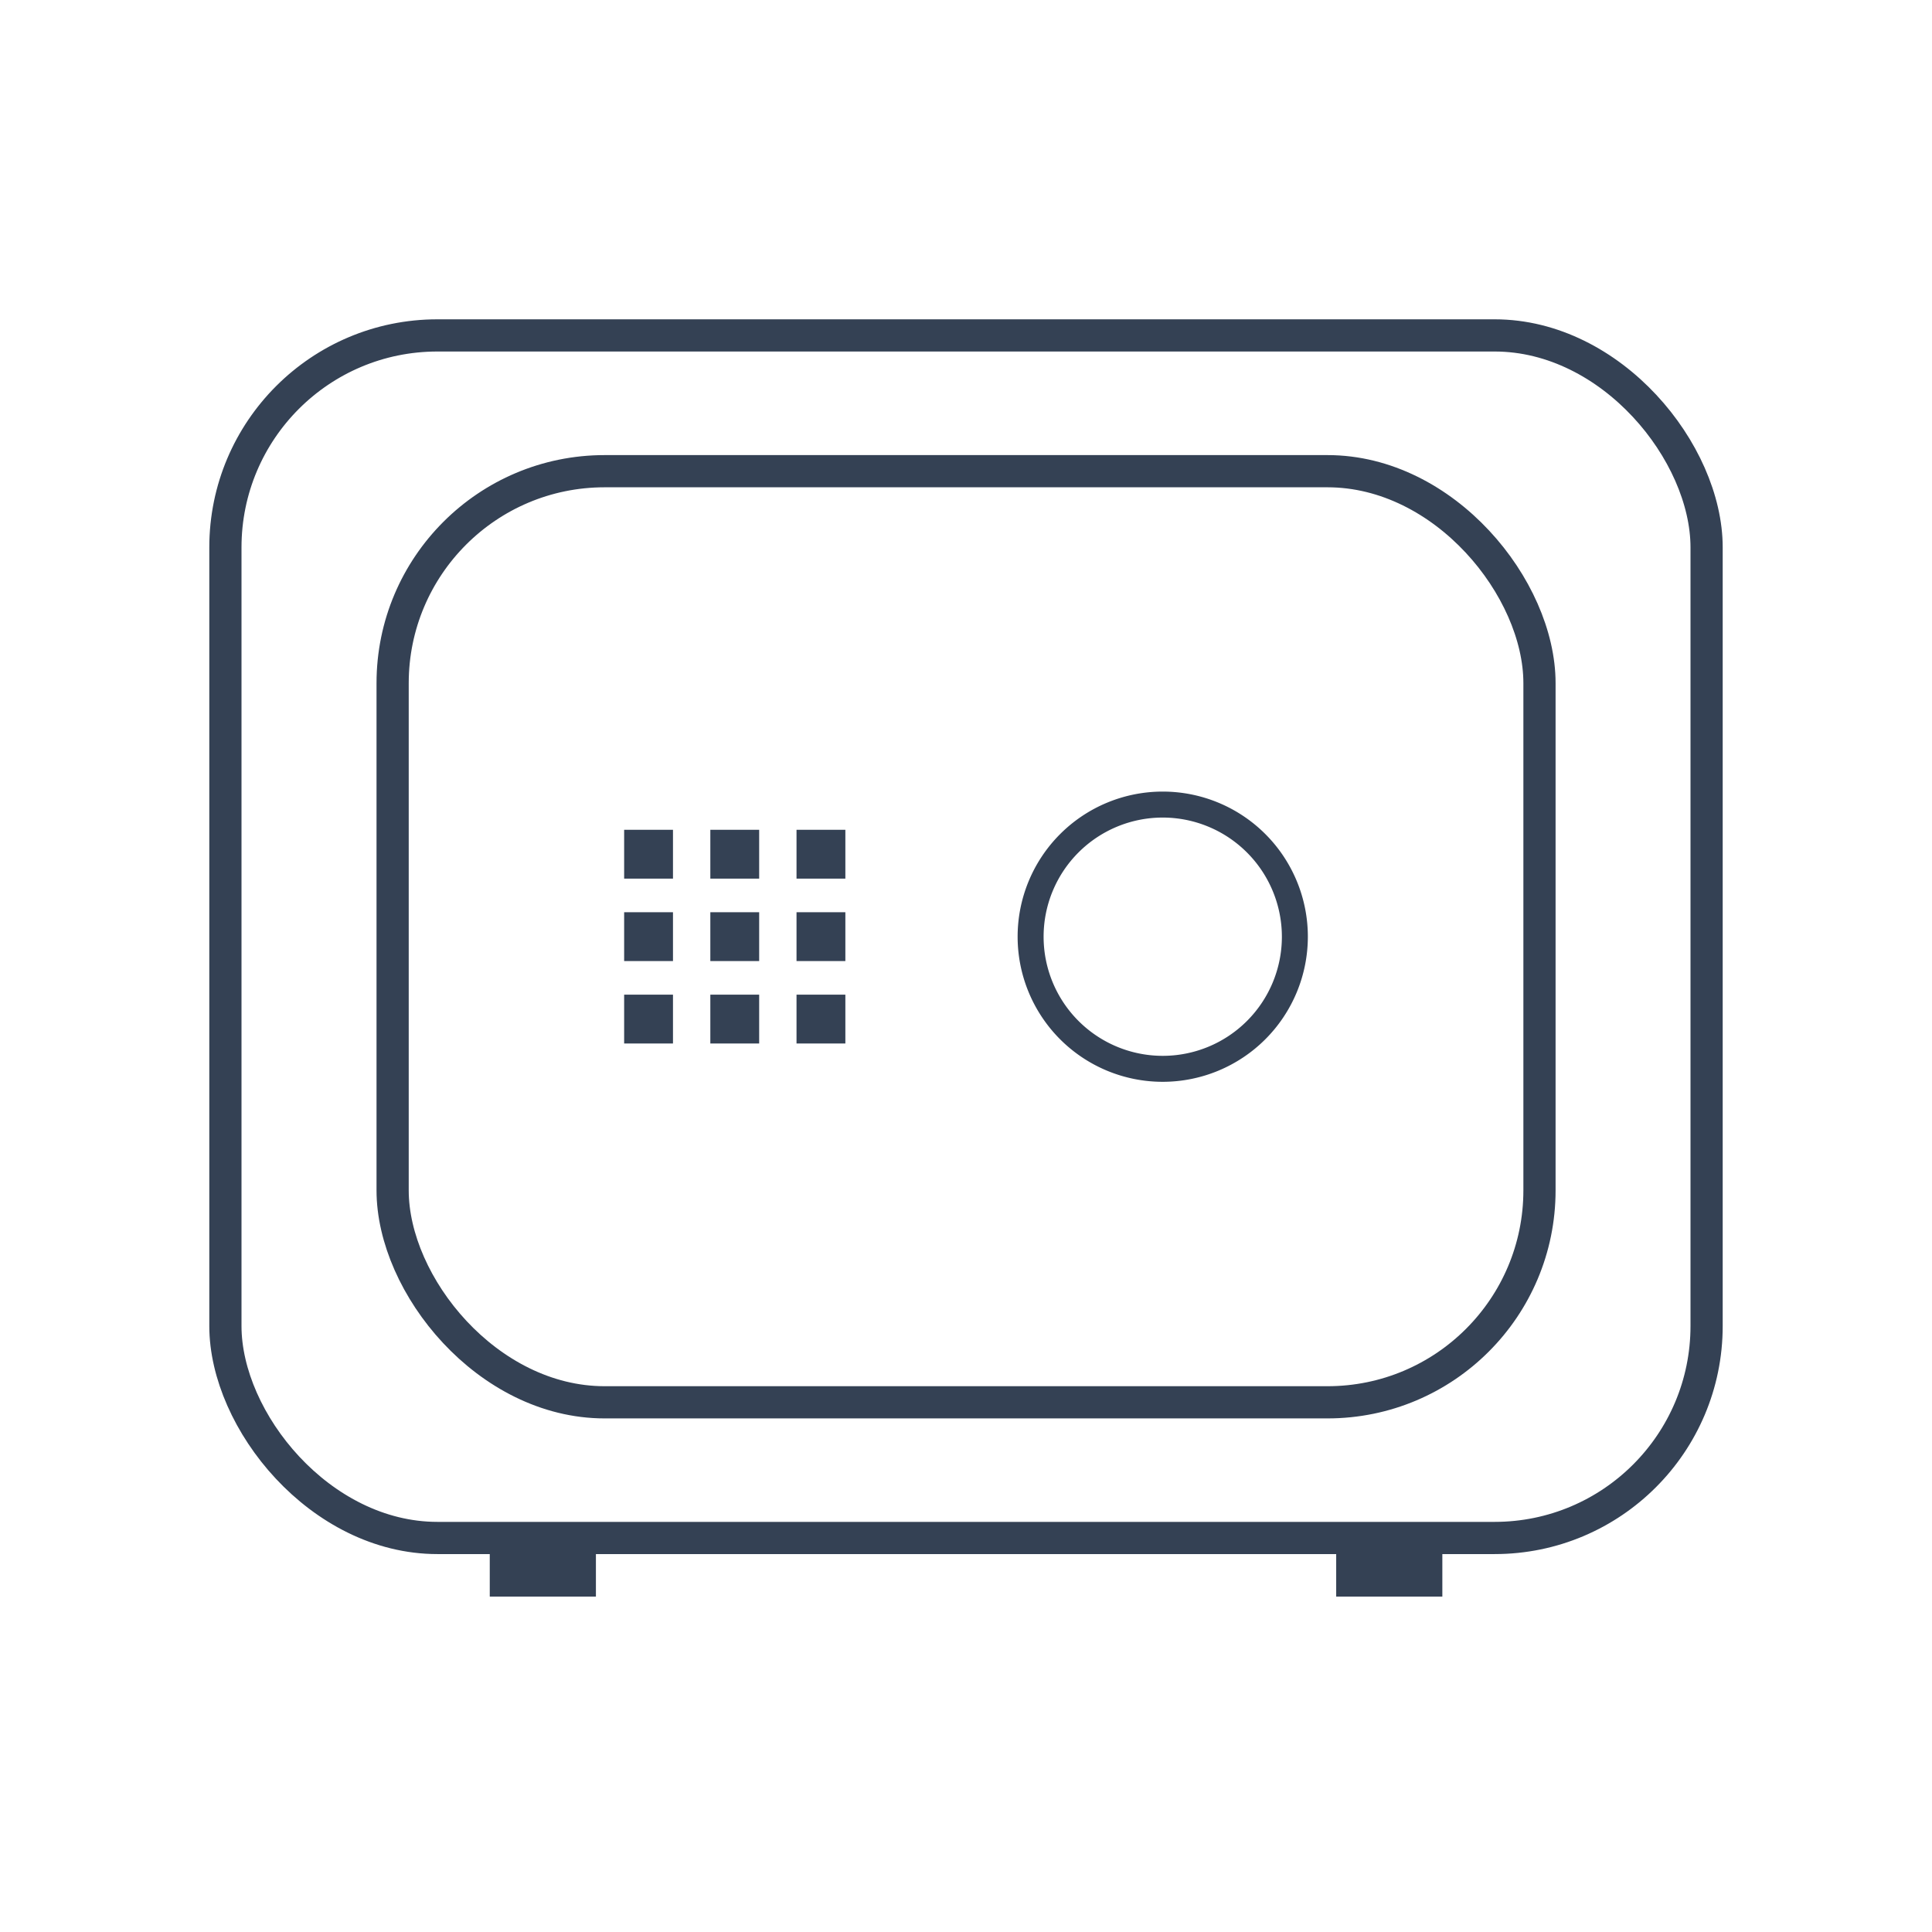
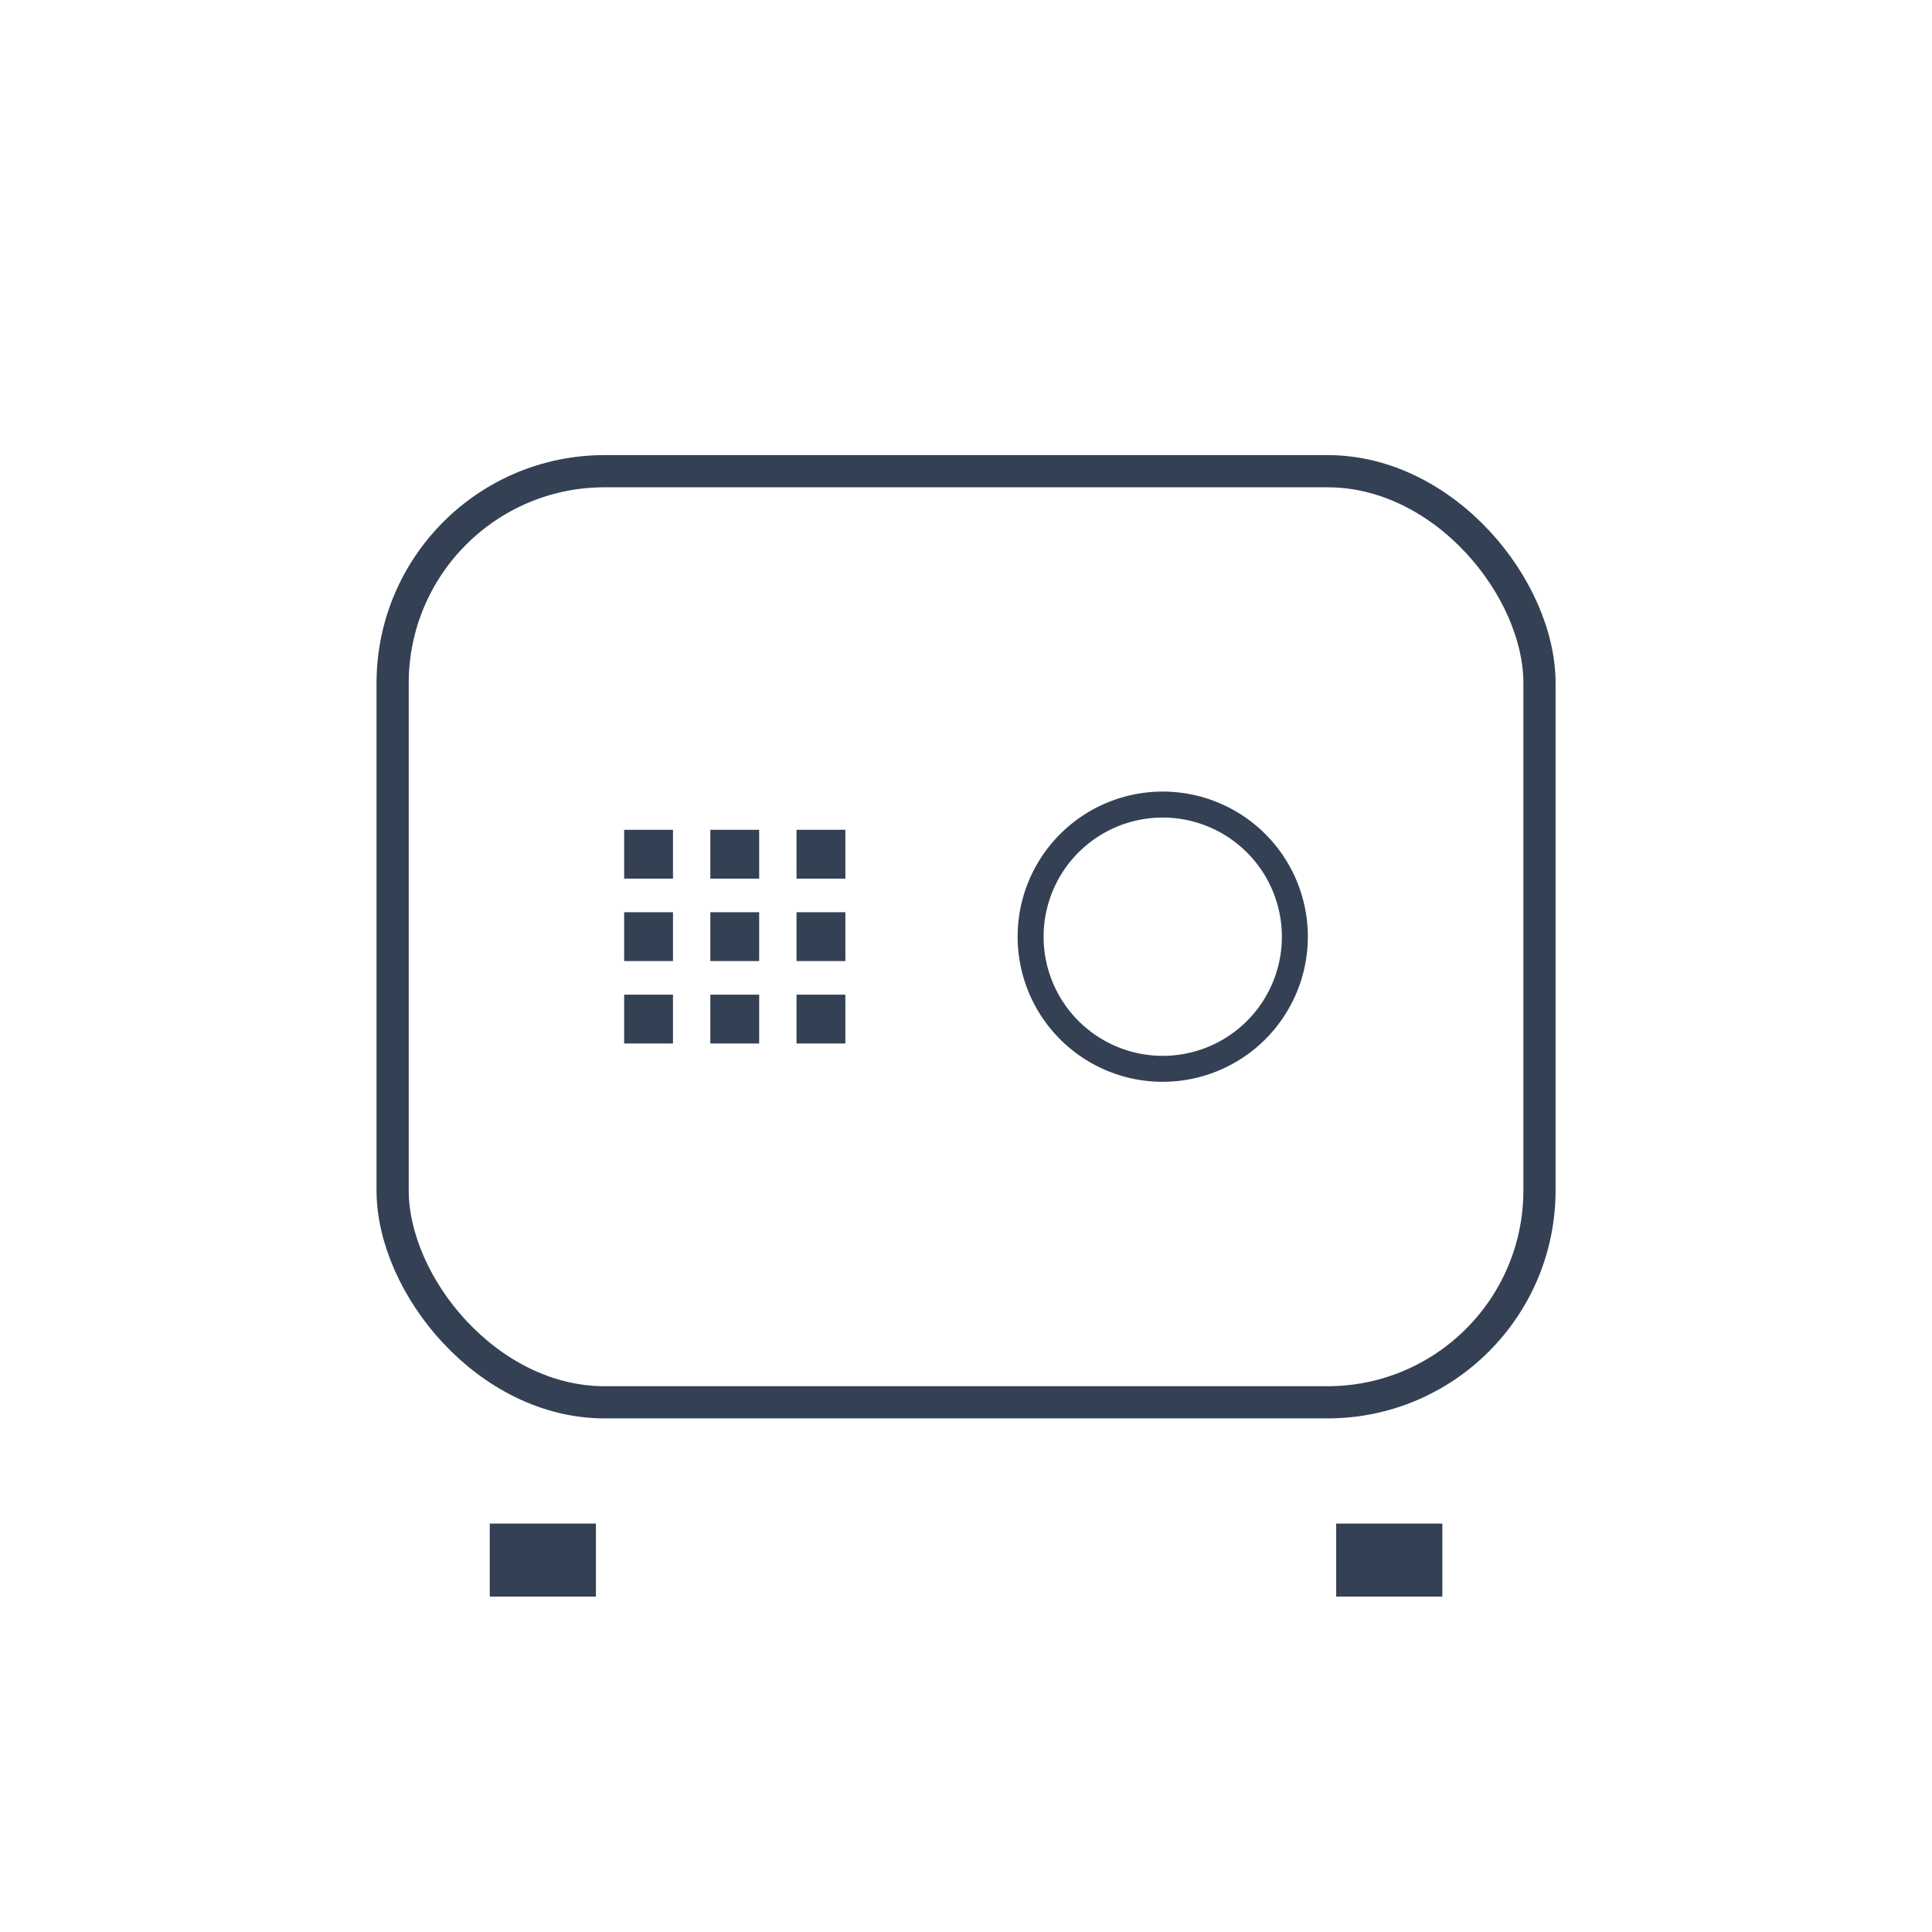
<svg xmlns="http://www.w3.org/2000/svg" id="Icon_Set" data-name="Icon Set" viewBox="0 0 180 180">
  <defs>
    <style>.cls-1{fill:#344154;}.cls-2{fill:none;stroke:#344154;stroke-linecap:round;stroke-linejoin:round;stroke-width:3px;}</style>
  </defs>
  <title>Plan de travail 42</title>
  <rect class="cls-1" x="45.63" y="141.95" width="9.89" height="6.8" />
  <rect class="cls-1" x="124.49" y="141.95" width="9.89" height="6.8" />
  <path class="cls-1" d="M108.33,100.79a13.52,13.52,0,1,1,13.52-13.52A13.53,13.53,0,0,1,108.33,100.79Zm0-24.62a11.1,11.1,0,1,0,11.1,11.1A11.11,11.11,0,0,0,108.33,76.17Z" />
  <rect class="cls-1" x="58.15" y="77.31" width="4.55" height="4.55" />
  <rect class="cls-1" x="66.18" y="77.31" width="4.55" height="4.55" />
  <rect class="cls-1" x="74.21" y="77.31" width="4.55" height="4.55" />
  <rect class="cls-1" x="58.15" y="84.99" width="4.55" height="4.55" />
  <rect class="cls-1" x="66.18" y="84.99" width="4.55" height="4.55" />
  <rect class="cls-1" x="74.21" y="84.99" width="4.55" height="4.55" />
  <rect class="cls-1" x="58.15" y="92.67" width="4.55" height="4.55" />
  <rect class="cls-1" x="66.18" y="92.67" width="4.55" height="4.55" />
  <rect class="cls-1" x="74.21" y="92.67" width="4.55" height="4.55" />
  <rect class="cls-2" x="36.58" y="43.9" width="106.85" height="86.75" rx="19.75" ry="19.75" />
-   <rect class="cls-2" x="21" y="31.25" width="138" height="112.04" rx="19.75" ry="19.75" />
</svg>